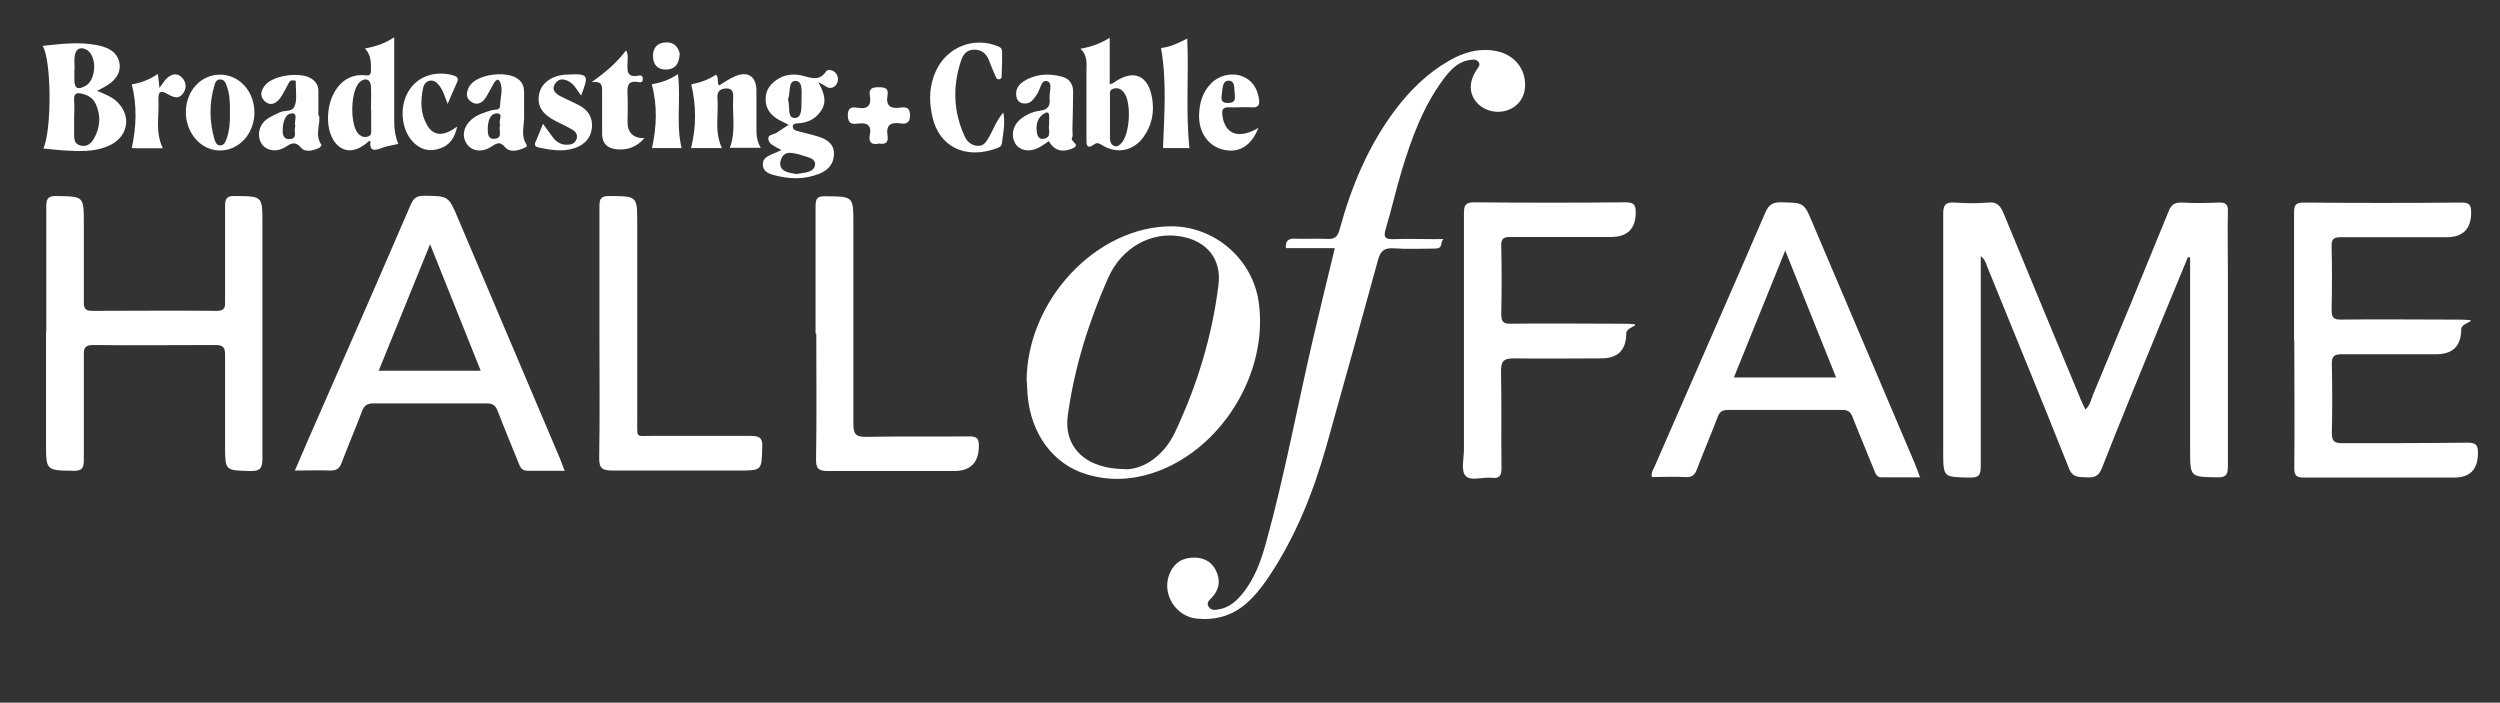
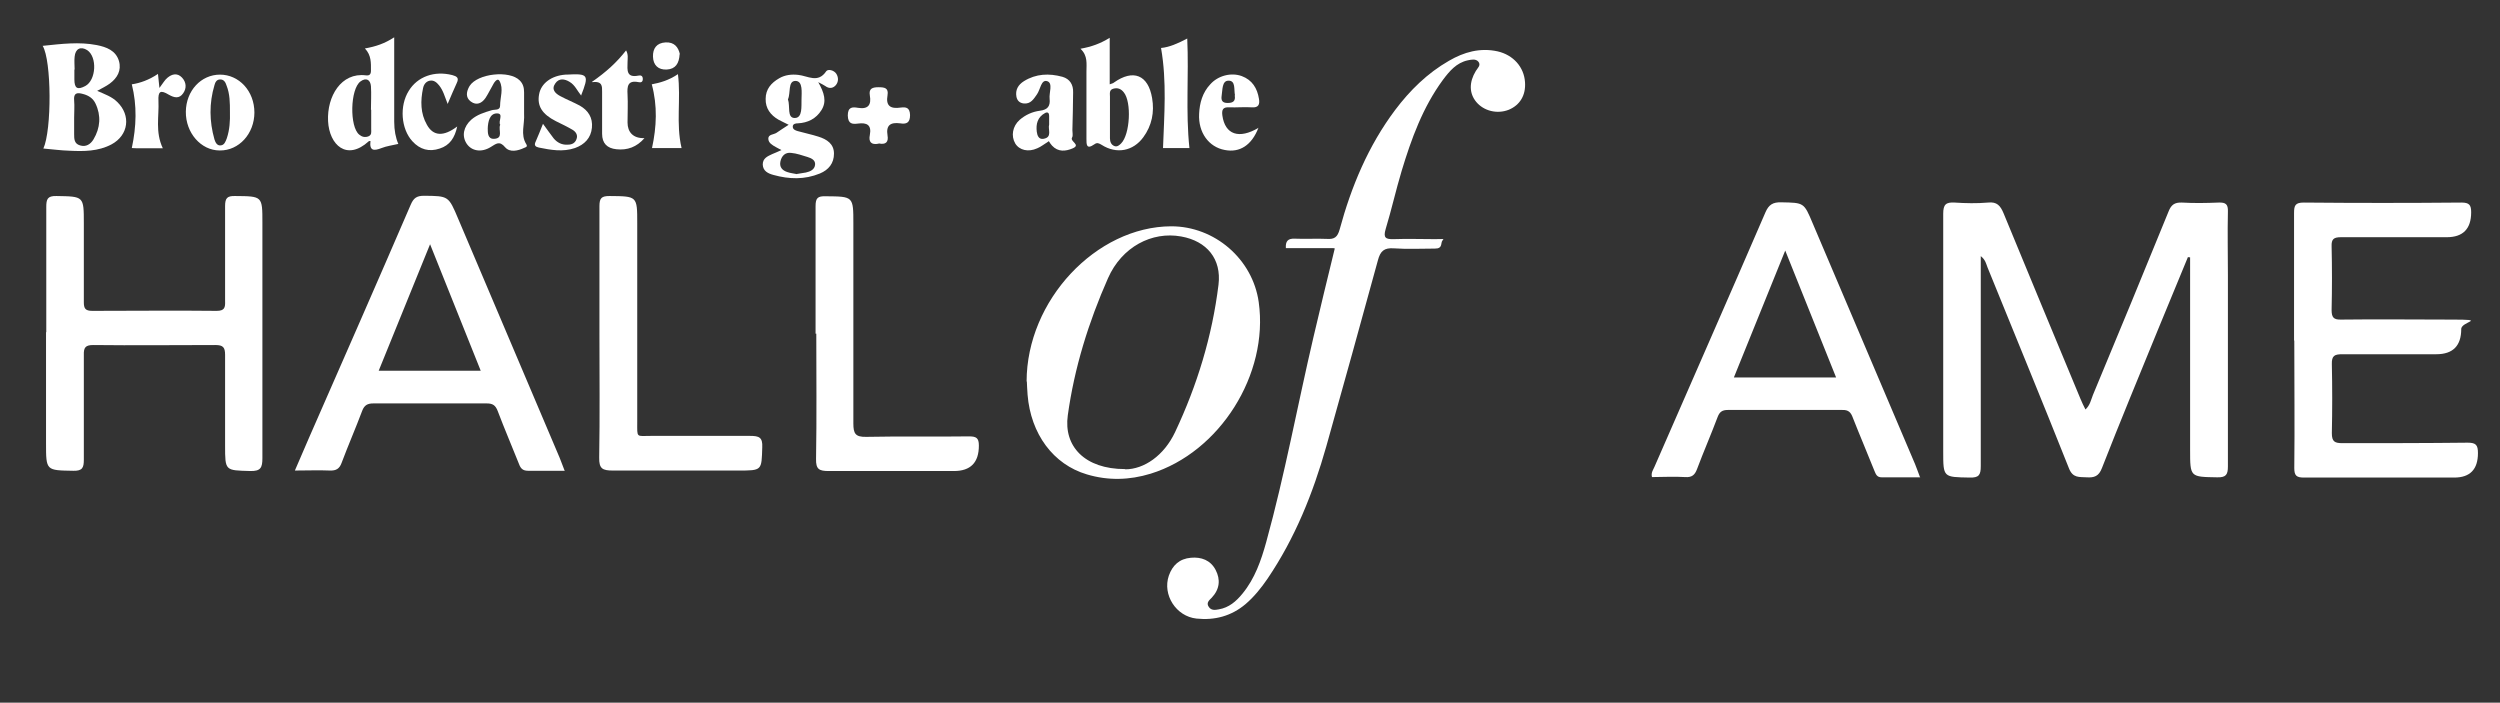
<svg xmlns="http://www.w3.org/2000/svg" version="1.1" viewBox="0 0 1031.8 290">
  <rect x="0" y="0" width="1031.8" height="290" fill="#333333" stroke="none" />
  <defs>
    <style> .cls-1 { fill: #fff; } </style>
  </defs>
  <g>
    <g id="Layer_1">
      <g id="Layer_1-2" data-name="Layer_1">
        <g id="Layer_1-2">
          <g>
            <path class="cls-1" d="M860.7,169c1.9-1.7,2.3-4,3.1-6,10.5-25.2,20.9-50.4,31.2-75.7,1.1-2.8,2.5-3.8,5.5-3.7,5,.3,10.1.2,15.2,0,2.9-.1,3.9.7,3.8,3.7-.2,8.8,0,17.5,0,26.3v78.9c0,3.3-.7,4.6-4.4,4.5-11.2-.2-11.2,0-11.2-11.3v-79.5c-.3,0-.6,0-.9-.1-4.1,9.9-8.2,19.9-12.3,29.8-7.8,19.1-15.7,38.1-23.2,57.3-1.3,3.4-3.2,4-6.3,3.8-3-.2-5.7.4-7.3-3.7-11-27.7-22.4-55.3-33.6-82.9-.6-1.5-.8-3.1-2.8-4.7v86.7c0,3.7-.8,4.8-4.6,4.7-10.9-.2-10.9,0-10.9-10.8v-98.1c0-3.8,1.1-4.8,4.7-4.6,4.6.3,9.2.4,13.8,0,3.7-.4,5.1,1.3,6.4,4.4,10.5,25.5,21.1,51,31.7,76.5.6,1.5,1.3,2.9,2.1,4.5Z" />
            <path class="cls-1" d="M550.5,102.4h-19.8c-.2-2.9.9-4,3.6-3.9,4.5.2,8.9-.1,13.4.1,3,.2,4.3-.7,5.2-3.9,4.8-17.7,11.8-34.5,22.9-49.3,6.1-8.1,13.3-15.2,22.2-20.3,6.2-3.6,12.8-5.5,20.1-3.9,6.5,1.5,10.9,6.5,11.3,12.7.4,5.4-2.1,9.5-6.7,11.4-4.8,1.9-10.3.5-13.4-3.2-3-3.6-3-8.2-.2-12.8.7-1.2,2.3-2.4,1-3.9-1.1-1.2-2.8-.8-4.3-.5-4.7,1-7.6,4.5-10.3,8.1-8.3,11.3-13,24.3-17,37.5-2.4,8-4.2,16.1-6.6,24-1.1,3.7,0,4.3,3.4,4.2,5.6-.2,11.3,0,16.9,0s2.9-.5,2.7,1.8c-.2,1.7-1.1,2.1-2.7,2.1-5.6,0-11.3.3-16.9-.1-4-.3-5.6,1.1-6.6,4.9-7,25.6-14.1,51.2-21.3,76.8-5.5,19.4-12.9,37.9-24.3,54.7-2.6,3.8-5.5,7.4-9,10.4-5.9,5-12.8,6.8-20.3,6-8.4-.9-14.1-9.8-11.4-17.7,1.5-4.3,4.4-7,9.1-7.4,4.3-.4,8.1,1,10.2,5,2.1,4,1.7,8-1.6,11.5-1,1-2.4,2.1-1.2,3.8,1,1.5,2.6,1.3,4.1,1,4.2-.7,7.2-3.3,9.8-6.5,5.1-6.2,7.7-13.7,9.8-21.3,7.7-27.9,12.9-56.4,19.5-84.6,2.8-12,5.7-23.9,8.8-36.6h-.4Z" />
            <path class="cls-1" d="M19.1,137.2v-51.7c0-3.2.4-4.7,4.2-4.6,11.3.2,11.3,0,11.3,11.3v32.5c0,2.6.6,3.6,3.5,3.6,17.1,0,34.2-.2,51.3,0,3.3,0,3.6-1.4,3.5-4v-39.2c0-3.3.8-4.3,4.2-4.2,11.2.1,11.2,0,11.2,11v97.2c0,3.9-.7,5.4-5,5.3-10.4-.3-10.4,0-10.4-10.5v-37.5c0-3.1-.9-4-4-4-16.8,0-33.6.2-50.4,0-3.2,0-4,1-3.9,4.1v43.2c0,3.2-.5,4.7-4.3,4.6-11.3-.2-11.3,0-11.3-11.3v-45.9h.1Z" />
            <path class="cls-1" d="M233.1,194.3h-15.1c-2.2,0-3.1-.9-3.8-2.8-2.9-7.3-6-14.5-8.8-21.9-.9-2.3-2-3.1-4.5-3.1h-46.8c-2.4,0-3.7.7-4.6,3-2.7,7.2-5.8,14.3-8.5,21.5-.9,2.5-2.3,3.3-4.9,3.2-4.6-.2-9.1,0-14.4,0,2.2-5,4.1-9.4,6-13.9,14-31.9,28-63.8,41.8-95.8,1.2-2.8,2.5-3.7,5.5-3.7,10.1.1,10.1,0,14.1,9.5,14,32.9,27.9,65.8,41.9,98.7.7,1.6,1.2,3.3,2,5.2h.1ZM156.3,153h42.1c-7-17.4-13.8-34.4-20.9-52.2-7.3,17.9-14.1,34.8-21.2,52.2Z" />
            <path class="cls-1" d="M792.5,197h-15.9c-2,0-2.4-1.3-3-2.7-2.9-7.3-6-14.5-8.9-21.9-.8-2.2-1.8-3.3-4.4-3.2h-47.2c-2.3,0-3.4.8-4.2,2.9-2.7,7.2-5.8,14.3-8.5,21.5-.9,2.4-2.1,3.5-4.9,3.3-4.6-.3-9.2,0-13.7,0-.5-1.9.6-3.1,1.1-4.4,15.2-34.9,30.6-69.8,45.7-104.8,1.4-3.3,3.2-4.3,6.6-4.2,9.3.2,9.3,0,12.9,8.6,14.1,33.2,28.2,66.3,42.3,99.5.7,1.6,1.2,3.3,2,5.3h.1ZM757.8,155.8c-7-17.4-13.8-34.4-21-52.4-7.3,18.1-14.2,35.1-21.2,52.4h42.2Z" />
            <path class="cls-1" d="M946.8,140.5v-52.6c0-3.1.5-4.3,4-4.3,21.7.2,43.4.2,65.1,0,3.2,0,4,1,4,4,0,6.9-3.4,10.3-10.1,10.3h-43.7c-2.9,0-3.9.8-3.8,3.7.2,8.8.2,17.5,0,26.3,0,3.1.8,4.1,4,4,15.2-.2,30.3,0,45.5,0s4,.7,4,3.9c0,6.9-3.4,10.4-10.3,10.4h-38.8c-3.2,0-4.4.6-4.3,4.1.2,9.5.2,19,0,28.5,0,3.5,1.2,4.1,4.4,4.1,17.2,0,34.5,0,51.7-.2,3.4,0,4.2,1,4.2,4.3q0,10.1-9.8,10.1h-62c-3.1,0-4-.8-4-3.9.2-17.5,0-35.1,0-52.6h0Z" />
            <path class="cls-1" d="M423.7,157.5c0-33.5,28.7-64,59.7-64.1,17.9,0,33.6,13.5,36.1,31.3,4.2,29.8-16.1,62-44.6,70.8-8.8,2.7-17.6,2.9-26.3.3-13.9-4.1-23.2-16.7-24.5-32.9-.2-2.1-.2-4.1-.3-5.5h0ZM464.4,193.7c7.7,0,16-5.6,20.6-15.4,9.1-19.3,15.3-39.6,17.9-60.8,1.3-10.6-4.8-18-15.4-19.9-12.1-2.2-24.5,4.3-30.2,17.2-8,18.1-13.9,37-16.6,56.6-1.8,12.8,7,22.2,23.6,22.2h.1Z" />
-             <path class="cls-1" d="M604.2,140.3v-52.2c0-3.2.5-4.6,4.2-4.6,20.8.2,41.6.2,62.4,0,3.2,0,4.3.7,4.3,4.1,0,6.8-3.4,10.2-10.2,10.2h-41.5c-2.9,0-3.9.7-3.8,3.7.2,9.4.2,18.7,0,28.1,0,3.1.8,4.1,3.9,4,14.6-.2,29.1,0,43.7,0s4,.7,4,3.9c0,6.9-3.4,10.4-10.3,10.4-10.3,0-24.1.2-36.1,0-4.5,0-5.3,1.4-5.3,5.5.3,13.2,0,26.5.2,39.7,0,2.9-.6,4.5-3.9,4.1-3.8-.5-8.8,1.6-11-.9-1.9-2.2-.6-7.1-.6-10.8v-45h0v-.2Z" />
            <path class="cls-1" d="M247.4,137.7v-52.6c0-3.4.9-4.2,4.2-4.2,11.4.1,11.4,0,11.4,11.2v82c0,6.8-.5,5.8,5.6,5.8h41c3.7,0,5.2.6,5,4.7-.3,9.6,0,9.6-9.9,9.6h-51.7c-4.3,0-5.8-.7-5.7-5.4.3-17.1.1-34.2.1-51.3v.2h0Z" />
            <path class="cls-1" d="M336.6,137.7v-52.6c0-3.4.9-4.2,4.2-4.1,11.4.1,11.4,0,11.4,11.3v82.5c0,4.1.8,5.6,5.3,5.5,14.1-.3,28.2,0,42.4-.2,3,0,4.1.6,4.1,3.8,0,7-3.4,10.5-10.3,10.5h-51.7c-3.9,0-5.3-.7-5.2-5,.3-17.2.1-34.5.1-51.7h-.3Z" />
            <path class="cls-1" d="M17.8,18.9c7.7-.8,14.9-1.7,22.1-.3,4,.8,7.9,2.2,9.2,6.6,1.1,3.9-.7,7-3.8,9.3-1.5,1.1-3.2,1.9-5.2,3,3.2,1.4,6.1,2.4,8.3,4.6,5.7,5.5,4.7,13.7-2.4,17.5-5.5,2.9-11.4,2.9-17.4,2.6-3.5-.1-7.1-.6-10.7-.9,3.5-7.7,3.4-36.3-.3-42.4h.2ZM30.6,48.7v6.6c0,2,0,4,2.4,4.7,2.5.8,4.4-.5,5.6-2.5,2.8-4.7,3.2-9.8.8-14.8-1-2.1-2.8-3.3-5.1-3.9-2.5-.7-4-.5-3.7,2.7.2,2.3,0,4.7,0,7.1h0ZM30.7,28.8h0v4c0,3.7,1.3,4.4,4.5,2.7,4.5-2.4,5-12,.8-14.8-2.7-1.7-4.9-.6-5.2,2.7-.2,1.8,0,3.6,0,5.3h-.1Z" />
            <path class="cls-1" d="M164.4,59.4c-2.6.6-4.9.9-6.9,1.7-3.1,1.2-5.1,1.3-4.6-2.9-.4,0-.6,0-.7.1-9.1,8.3-16.3,1.5-16.8-8.3-.5-10.2,5.4-20.2,15.6-18.9,1.6.2,2.1-.5,2.1-2,0-3.1.2-6.3-2.5-9.1,4.5-.8,8.1-2,12.1-4.6v34.8c0,3.6.6,6.7,1.7,9.2h0ZM153.1,45.3h0c0-3.2.2-6.5,0-9.7-.2-2.7-2-3.7-4.3-2-4.3,3.1-4.6,18.8-.5,22,1.1.9,2.3,1.2,3.7.7,1.5-.6,1.2-1.8,1.2-3v-8h0Z" />
            <path class="cls-1" d="M446,20.1c4.5-.8,8.1-2.1,12-4.5v19.2c1-.4,1.4-.4,1.7-.7,8-5.7,14.2-3.2,15.8,6.4,1,5.8-.1,11.3-3.6,16.1-4.2,5.8-11.1,7.1-17.2,3.2-1.2-.7-1.9-1.1-3.1-.2-3.3,2.3-3.2-.1-3.2-2.4v-27.6c0-3.2.6-6.6-2.4-9.4h0ZM458.1,47.3h0v9.8c0,1.4.5,2.7,1.9,3.2,1.1.4,2-.4,2.7-1.1,3.7-3.7,4.4-17.1,1.1-21.1-1.1-1.4-2.5-2-4.3-1.5s-1.4,2-1.4,3.3v7.5h0Z" />
            <path class="cls-1" d="M322.8,62.1c-1.1-.6-1.8-1-2.6-1.4-1.4-.8-3.1-1.7-3.1-3.5s2.2-1.6,3.4-2.4c1.4-1,2.9-1.9,5-3.3-1.7-.9-3-1.4-4.2-2.1-3.3-1.9-5.4-4.7-5.3-8.6,0-4,2.3-6.6,5.6-8.5,2.4-1.4,5.1-1.7,7.8-1.4,4,.4,8.2,3.6,11.6-1.5.7-1,3.2-.5,4.2,1.1.9,1.5.9,3.2-.2,4.6-1.2,1.4-2.8,1.6-4.4.4-.6-.4-1.2-.7-2.9-1.6,2.5,4.4,3.6,8,1.3,11.6-2.2,3.5-5.6,5.2-9.7,5.4-.9,0-2,.2-2.1,1.2-.1,1.3,1,1.7,2,2,2.8.8,5.8,1.4,8.6,2.3,3.5,1.1,6.4,3,6.4,7s-2.2,6.7-5.8,8.2c-6.3,2.6-12.7,2.4-19.2.6-2.2-.6-4.3-1.6-4.4-4.3,0-2.6,2-3.4,3.9-4.3,1.2-.5,2.4-1,3.9-1.7l.2.2h0ZM328.9,71.8c1.3-.2,2.5-.4,3.7-.6,1.8-.4,3.6-1.2,3.8-3.2.2-1.9-1.5-2.7-3.1-3.2-2.3-.7-4.5-1.5-6.8-1.7-2.4-.3-3.9,1.2-4.4,3.5s.7,3.7,2.8,4.4c1.4.5,2.9.6,4.2.9h-.2ZM325.2,41c1,2.8-.5,7.7,2.8,7.7s2.7-4.9,2.8-7.7c0-2.7.7-7.6-2.5-7.6s-1.9,5-3.1,7.6h0Z" />
-             <path class="cls-1" d="M298.1,61.1h-12.9c2.2-8.7,2.2-17.3.1-26.3,3.1-.6,6.9-1.7,10.2-4,1.3,1.3.3,3,1.2,4.5,2.2-1.3,4.3-2.8,6.6-3.8,5.4-2.3,8.8,0,8.9,5.8v15.2c0,2.8,0,5.6,1.8,8.5h-12.8c2.6-6.7,1-13.7,1.4-20.5.1-2,0-4.1-2.9-4-2.4.1-3.8,1.2-3.6,3.9.6,6.7-1.4,13.6,1.8,20.6h.2,0Z" />
-             <path class="cls-1" d="M414.1,46.4c.9,5-.2,8.9-.6,12.8-.2,1.3-1.2,1.6-2.1,2-13.5,4.9-24-1.1-26.6-13.1-1.5-6.6-1.3-13,1.6-19.1,4.7-9.8,15.7-14,25.7-9.8,1.2.5,1.5,1.2,1.5,2.3,0,3.1,0,6.2-.2,9.4,0,.7.1,1.6-.9,1.8-.9.2-1.4-.5-1.6-1.2-1-2.3-2-4.6-2.9-7-1.1-2.6-3.1-4-5.9-4s-4.4,1.6-5.3,4.1c-3.7,10.7-3.4,21.3,1.3,31.6,1,2.3,2.9,3.9,5.5,4,2.7.1,3.6-2,4.8-4,1.7-3,2.8-6.4,5.8-9.9h0Z" />
            <path class="cls-1" d="M432.7,58.4c-1.8,1.1-3.1,2.2-4.6,2.8-3.7,1.7-7.4.8-9.1-2-1.8-3.1-1.1-7.1,1.8-9.7,2.4-2.1,5.3-3.4,8.4-3.8,3.3-.4,4.3-2,4-4.9-.3-2.5,1.5-6.5-1-7.3s-2.8,3.4-4.2,5.4c-1.4,2-2.6,4.1-5.5,3.8-1.7-.2-2.7-1.2-3-2.8-.5-2.8.7-4.9,3.1-6.4,5-3.1,10.4-3.3,15.9-1.8,3.1.9,4.5,3.3,4.4,6.4,0,5.2-.2,10.4-.3,15.6,0,1,.3,2.3-.1,3-1.1,1.7,3.7,3,.3,4.5-3,1.3-6.1,1.6-8.6-1.1-.5-.5-.9-1.2-1.3-1.8h-.2,0ZM433,51.4v-3.6c0-1.1-.5-1.7-1.6-1.2-3.2,1.7-3.9,4.6-3.5,7.8.2,1.5.8,3.2,2.7,2.9,3.9-.6,1.8-3.9,2.4-5.9h0Z" />
            <path class="cls-1" d="M216.3,47c.3,4.2-1.6,8.5.9,12.5.7,1.1-.3,1.3-.8,1.5-2.7,1.3-6,2-7.9-.2-2.4-2.9-3.8-1.4-6-.1-3.9,2.4-7.9,1.6-9.9-1.4-2.1-3.2-1.3-7,1.9-9.9,2.4-2.1,5.4-3,8.4-3.9,1.3-.4,3.5.2,3.5-1.9,0-3.4,1.5-6.9-.2-10.1-.7-1.4-1.8,0-2.3.7-1.2,2-2.2,4.2-3.5,6.2-1.5,2.2-3.7,3.3-6.1,1.5-2.3-1.7-1.8-4.2-.5-6.4,3.3-5.2,16.5-6.6,20.7-2.3,1.4,1.4,1.8,3,1.8,4.9v8.9h0ZM206.5,51.6c-1.1-1.5,1.6-4.8-1.4-4.8s-3.7,3.4-3.8,6.2c0,1.9,0,4.4,2.6,4.3,4-.2,1.7-3.6,2.5-5.7h0Z" />
-             <path class="cls-1" d="M131.6,47.5c1,3.3-2,8.1,1.1,12.3,0,.1-.5,1-.9,1.2-2.5,1.2-5.8,2-7.5,0-2.7-3.1-4.4-1.6-6.9-.1-3.7,2.1-7.7,1.2-9.5-1.7-1.9-3.1-1.1-7.5,2.1-9.9,1.6-1.2,3.6-2,5.4-2.9,1.9-1,4.9-.1,6-2.2,1.3-2.6.7-5.8.7-8.8s0-1.9-1.1-2.2c-1.1-.3-1.6.6-2,1.4-1.1,1.9-2,4-3.3,5.8-1.6,2.2-3.9,3.6-6.4,1.4-2.3-2.1-1.6-4.6.2-6.7,3.4-4.1,14.6-5.6,19.1-2.6,1.8,1.2,2.9,2.9,2.8,5.2v10l.2-.2h0ZM121.9,52c-.7-1.7,1.2-5.1-1.1-5.2-2.9-.2-3.9,3.2-4.1,6-.1,2-.2,4.7,2.8,4.6,3.7-.1,1.5-3.5,2.4-5.3h0Z" />
            <path class="cls-1" d="M105,46.4c0,8.8-6.4,15.8-14.3,15.7-7.8,0-14.1-7.3-14-16s6.3-15.3,14.1-15.3,14.2,6.7,14.2,15.7h0ZM94.9,46.2c0-3.7,0-7.4-1.4-10.9-.4-1.3-1.1-2.6-2.7-2.5-1.4,0-2,1.2-2.3,2.4-2.2,7.4-2.1,14.9,0,22.3.4,1.3,1.1,2.7,2.6,2.5,1.5-.1,2-1.6,2.5-2.9,1.2-3.6,1.4-7.2,1.3-11h0Z" />
            <path class="cls-1" d="M479.2,19.8c3.4-.3,7-1.9,10.8-3.9.7,15.3-.7,30.2.9,45.2h-10.9c.5-13.7,1.6-27.4-.8-41.2h0Z" />
            <path class="cls-1" d="M519.4,52.7c-2.8,7.3-7.8,10.4-13.9,9.2-6.6-1.2-11-7.2-10.6-14.9.2-4.5,1.4-8.8,4.6-12.2,3.2-3.6,8.6-5,13-3.4,4.3,1.6,6.4,5,7.1,9.4.4,2.3-.2,3.7-2.9,3.5-3.1-.2-6.2.1-9.3,0-2.8-.2-3.2,1.1-2.9,3.4,1.1,7.8,6.8,9.9,15,5h0ZM509.7,39.3c-.5-2.2.4-6.1-2.7-6-2.7,0-2.4,3.8-2.8,6.2-.3,2,.3,3,2.5,3s3.3-.8,2.9-3.1h0Z" />
            <path class="cls-1" d="M244.3,33.8c5.9-4.1,10.2-8,14.1-13,1,1.8.6,3.4.6,4.9-.1,3.3-.5,6.5,4.5,5.5.9-.2,1.8,0,1.8,1.4s-.9,1.5-1.8,1.3c-4.5-.9-4.7,1.8-4.5,5.1.2,3.8,0,7.7,0,11.6s2.3,6.6,7,6.4c-3.2,3.7-7.1,5.1-11.6,4.6-3.8-.4-5.9-2.4-5.9-6.4v-17.3c0-2.3.2-4.5-4.2-4h0Z" />
            <path class="cls-1" d="M239.9,39.5c-1.7-2.1-2.6-4.4-4.8-5.7-2.1-1.3-4.4-1.6-5.9.6-1.8,2.5,0,4.2,2.1,5.3,2.6,1.4,5.4,2.5,8,3.9,3.5,2,5.4,5,5,9.1-.4,4.3-3.1,7-7,8.4-5,1.7-10,.8-14.9-.2-1.4-.3-2.1-.9-1.3-2.5,1-2.2,1.9-4.6,3-7.3,1.7,2.3,3,4.2,4.4,6,1.5,1.8,3.5,2.8,5.9,2.6,1.6,0,2.9-.6,3.5-2.2.7-1.7-.2-3-1.4-3.8-2.3-1.4-4.7-2.5-7.1-3.7-5.7-2.9-7.8-6.3-6.9-11.1.8-4.5,5.1-7.7,10.9-8.1h.4c9.1-.5,9.4,0,6,8.7h.1Z" />
            <path class="cls-1" d="M67.1,61.2h-10.6c-.8,0-1.7-.1-2.1-.1,1.9-8.9,2.2-17.5,0-26.3,3.4-.5,7.1-1.8,10.8-4.3.2,1.9.3,3.2.6,5.8,1.5-2,2.2-3.3,3.3-4.2,1.9-1.6,4.1-2.1,6-.1,1.8,1.9,2,4.4.5,6.5-1.6,2.3-3.6,1.9-5.9.6-3.5-2.1-4.5-1.5-4.3,2.6.3,6.3-1.4,12.7,1.8,19.5h-.1Z" />
            <path class="cls-1" d="M184.8,43c-1.3-3.3-1.9-5.7-3.6-7.8-1-1.2-2.1-2.2-3.8-1.9-1.6.3-2.5,1.6-2.8,3.1-1.1,5.2-1.1,10.4,1.6,15.1,2.6,4.7,6.8,5,12.5.7-1,4.7-3.1,7.8-7.2,9.1-4.4,1.5-8.2.4-11.3-3-4.7-5.1-5.4-14.6-1.5-20.8,3.6-5.9,10.6-8.4,18-6.5,1.8.5,2.9,1.1,1.8,3.3-1.2,2.5-2.2,5.1-3.7,8.5v.2h0Z" />
            <path class="cls-1" d="M281.3,61.1h-12.2c1.9-8.8,2.3-17.4-.1-26.3,3.2-.6,7-1.6,10.8-4.2,1.3,10.3-.9,20.4,1.5,30.5h0Z" />
            <path class="cls-1" d="M362.6,59.3c-3,.6-4.2-.7-3.6-3.6.8-4.1-1.2-5.2-4.9-4.7-2.3.3-4.1.2-4.2-3.3,0-3.6,1.9-3.6,4.2-3.2,4.2.7,5.6-1.2,4.9-5.1-.5-2.9,1.1-3.4,3.6-3.4s4.2.3,3.7,3.3c-.8,4.5,1.3,5.7,5.4,5.1,2.3-.3,3.8,0,3.9,3.1,0,3.3-1.6,3.8-4.1,3.4-3.9-.5-5.9.7-5.2,5,.5,2.8-.8,3.9-3.6,3.3h0Z" />
            <path class="cls-1" d="M280.5,22.3c-.2,3.9-1.7,6.2-5.3,6.4-3.5.2-5.6-1.8-5.7-5.3-.1-3.4,1.5-5.7,5.2-5.9,3.6-.2,5.3,2,5.9,4.9h-.1Z" />
          </g>
        </g>
      </g>
    </g>
  </g>
</svg>